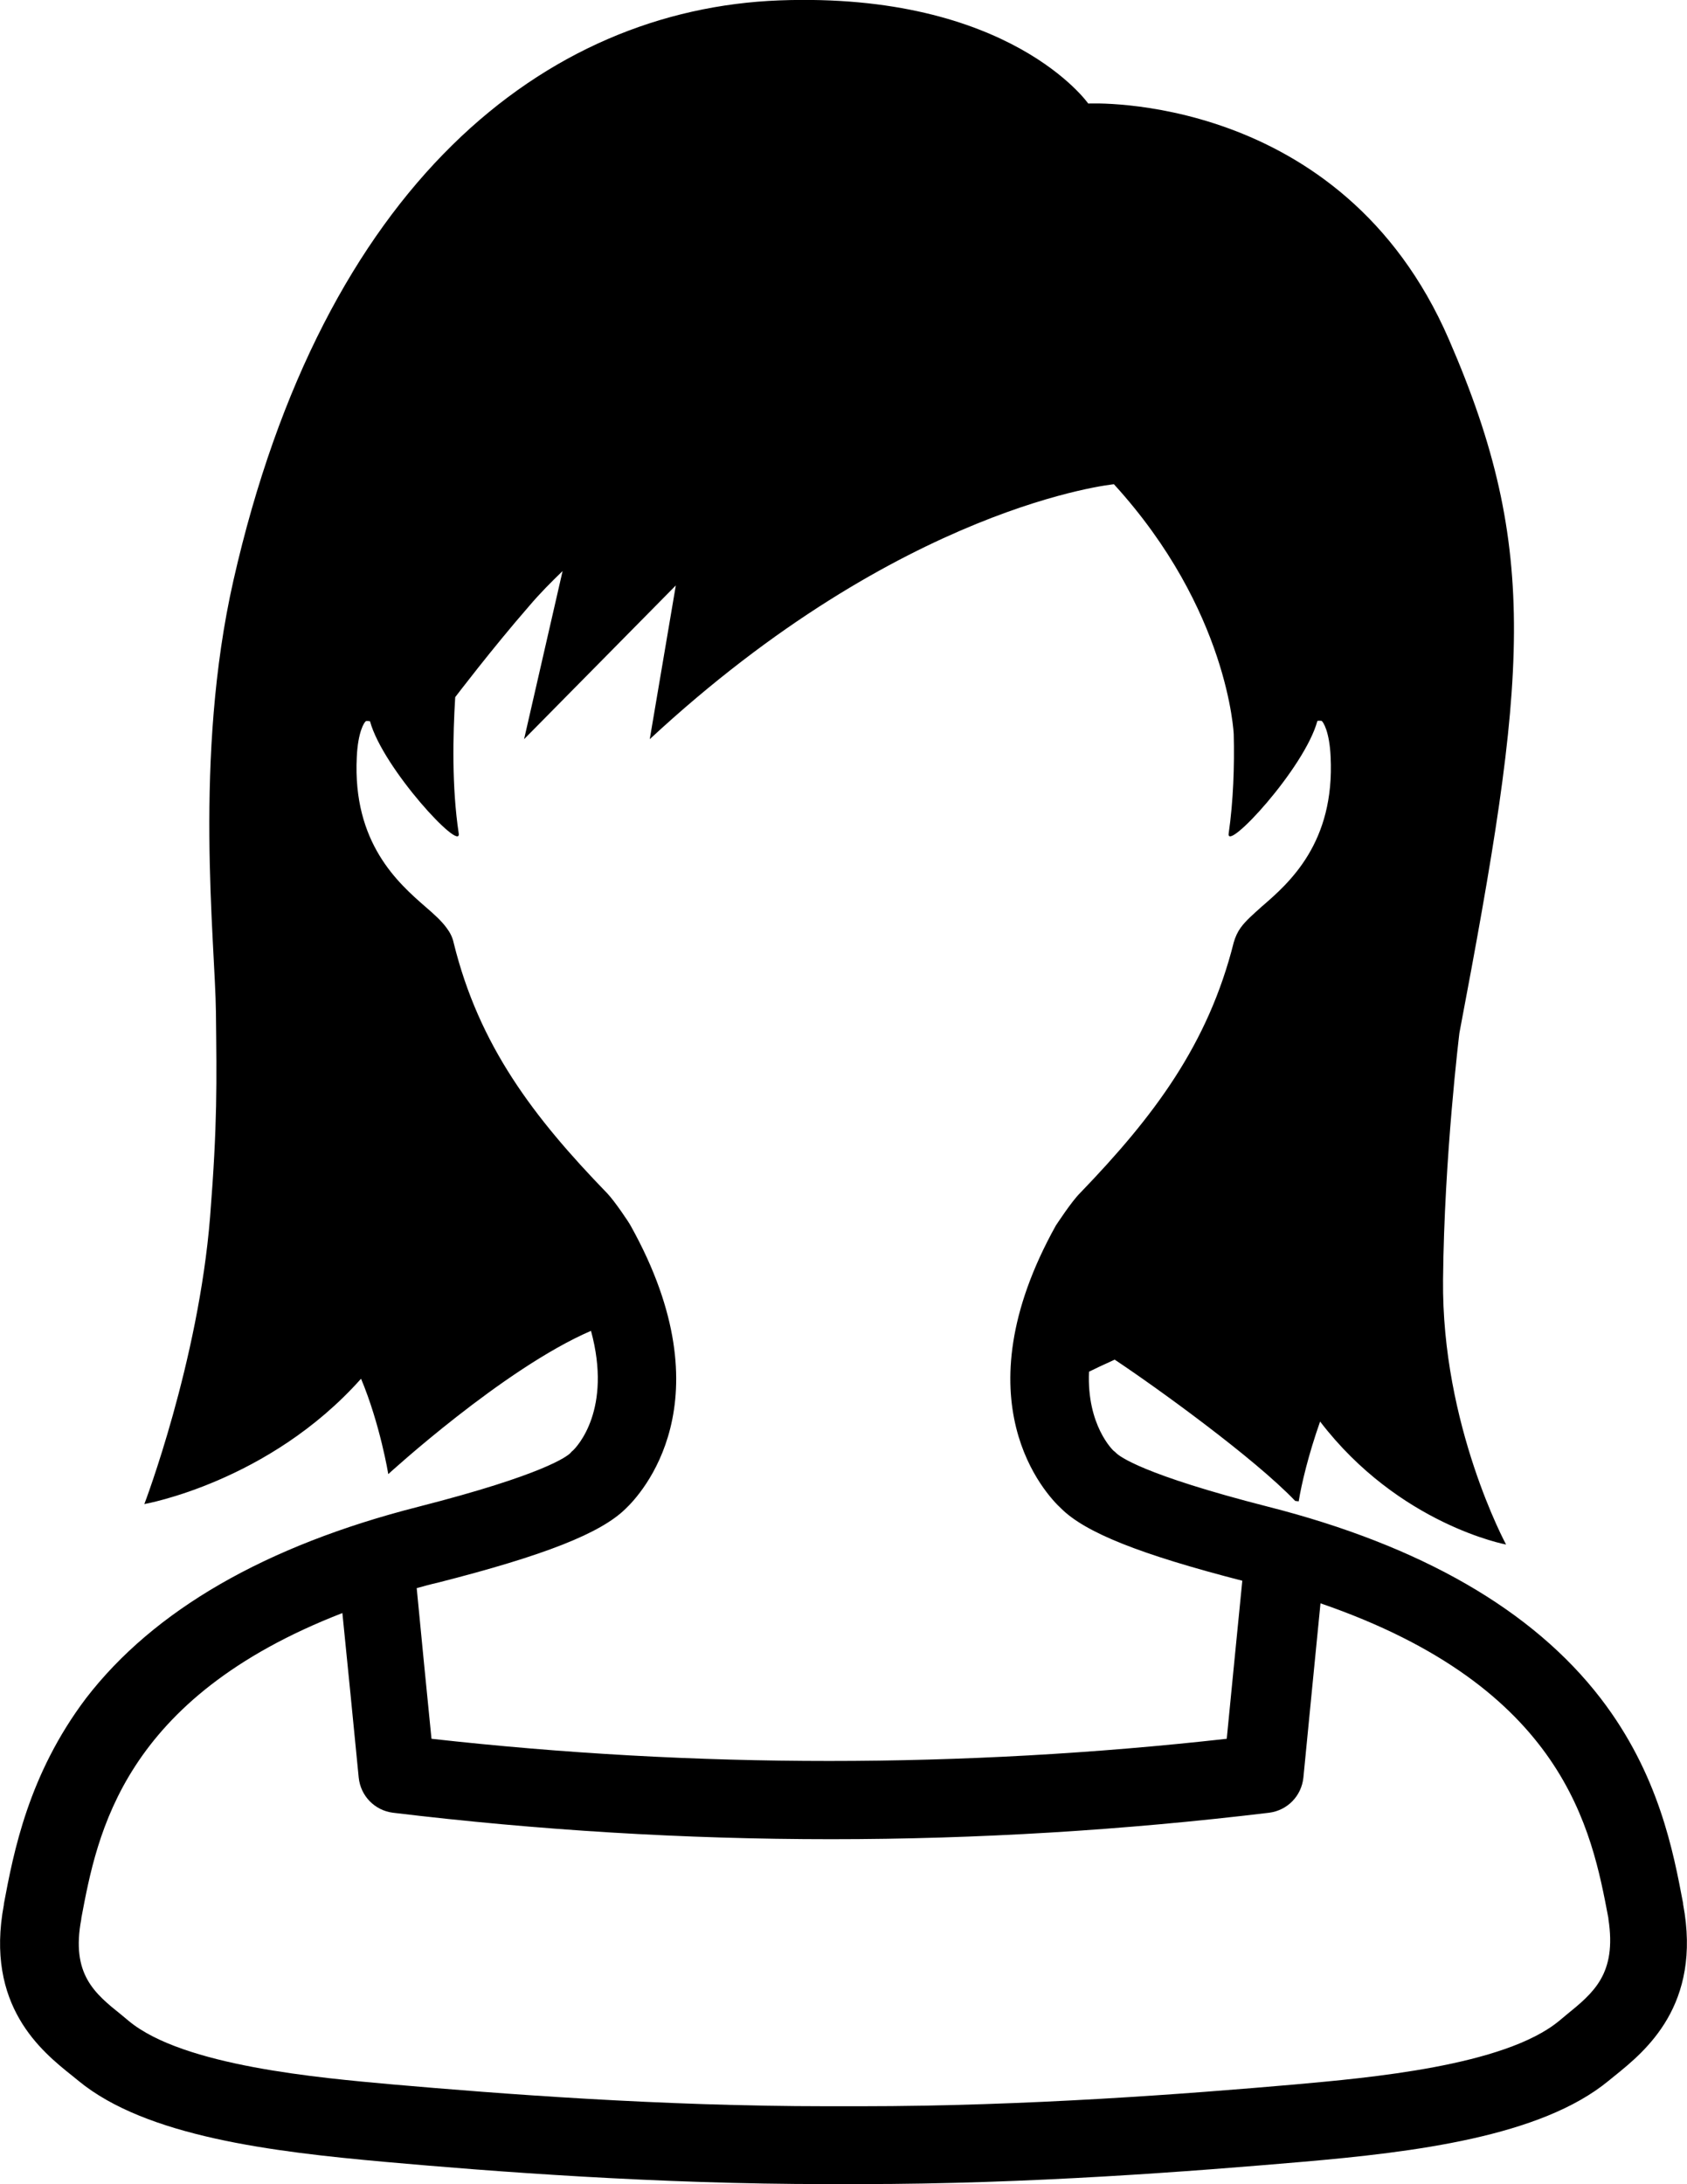
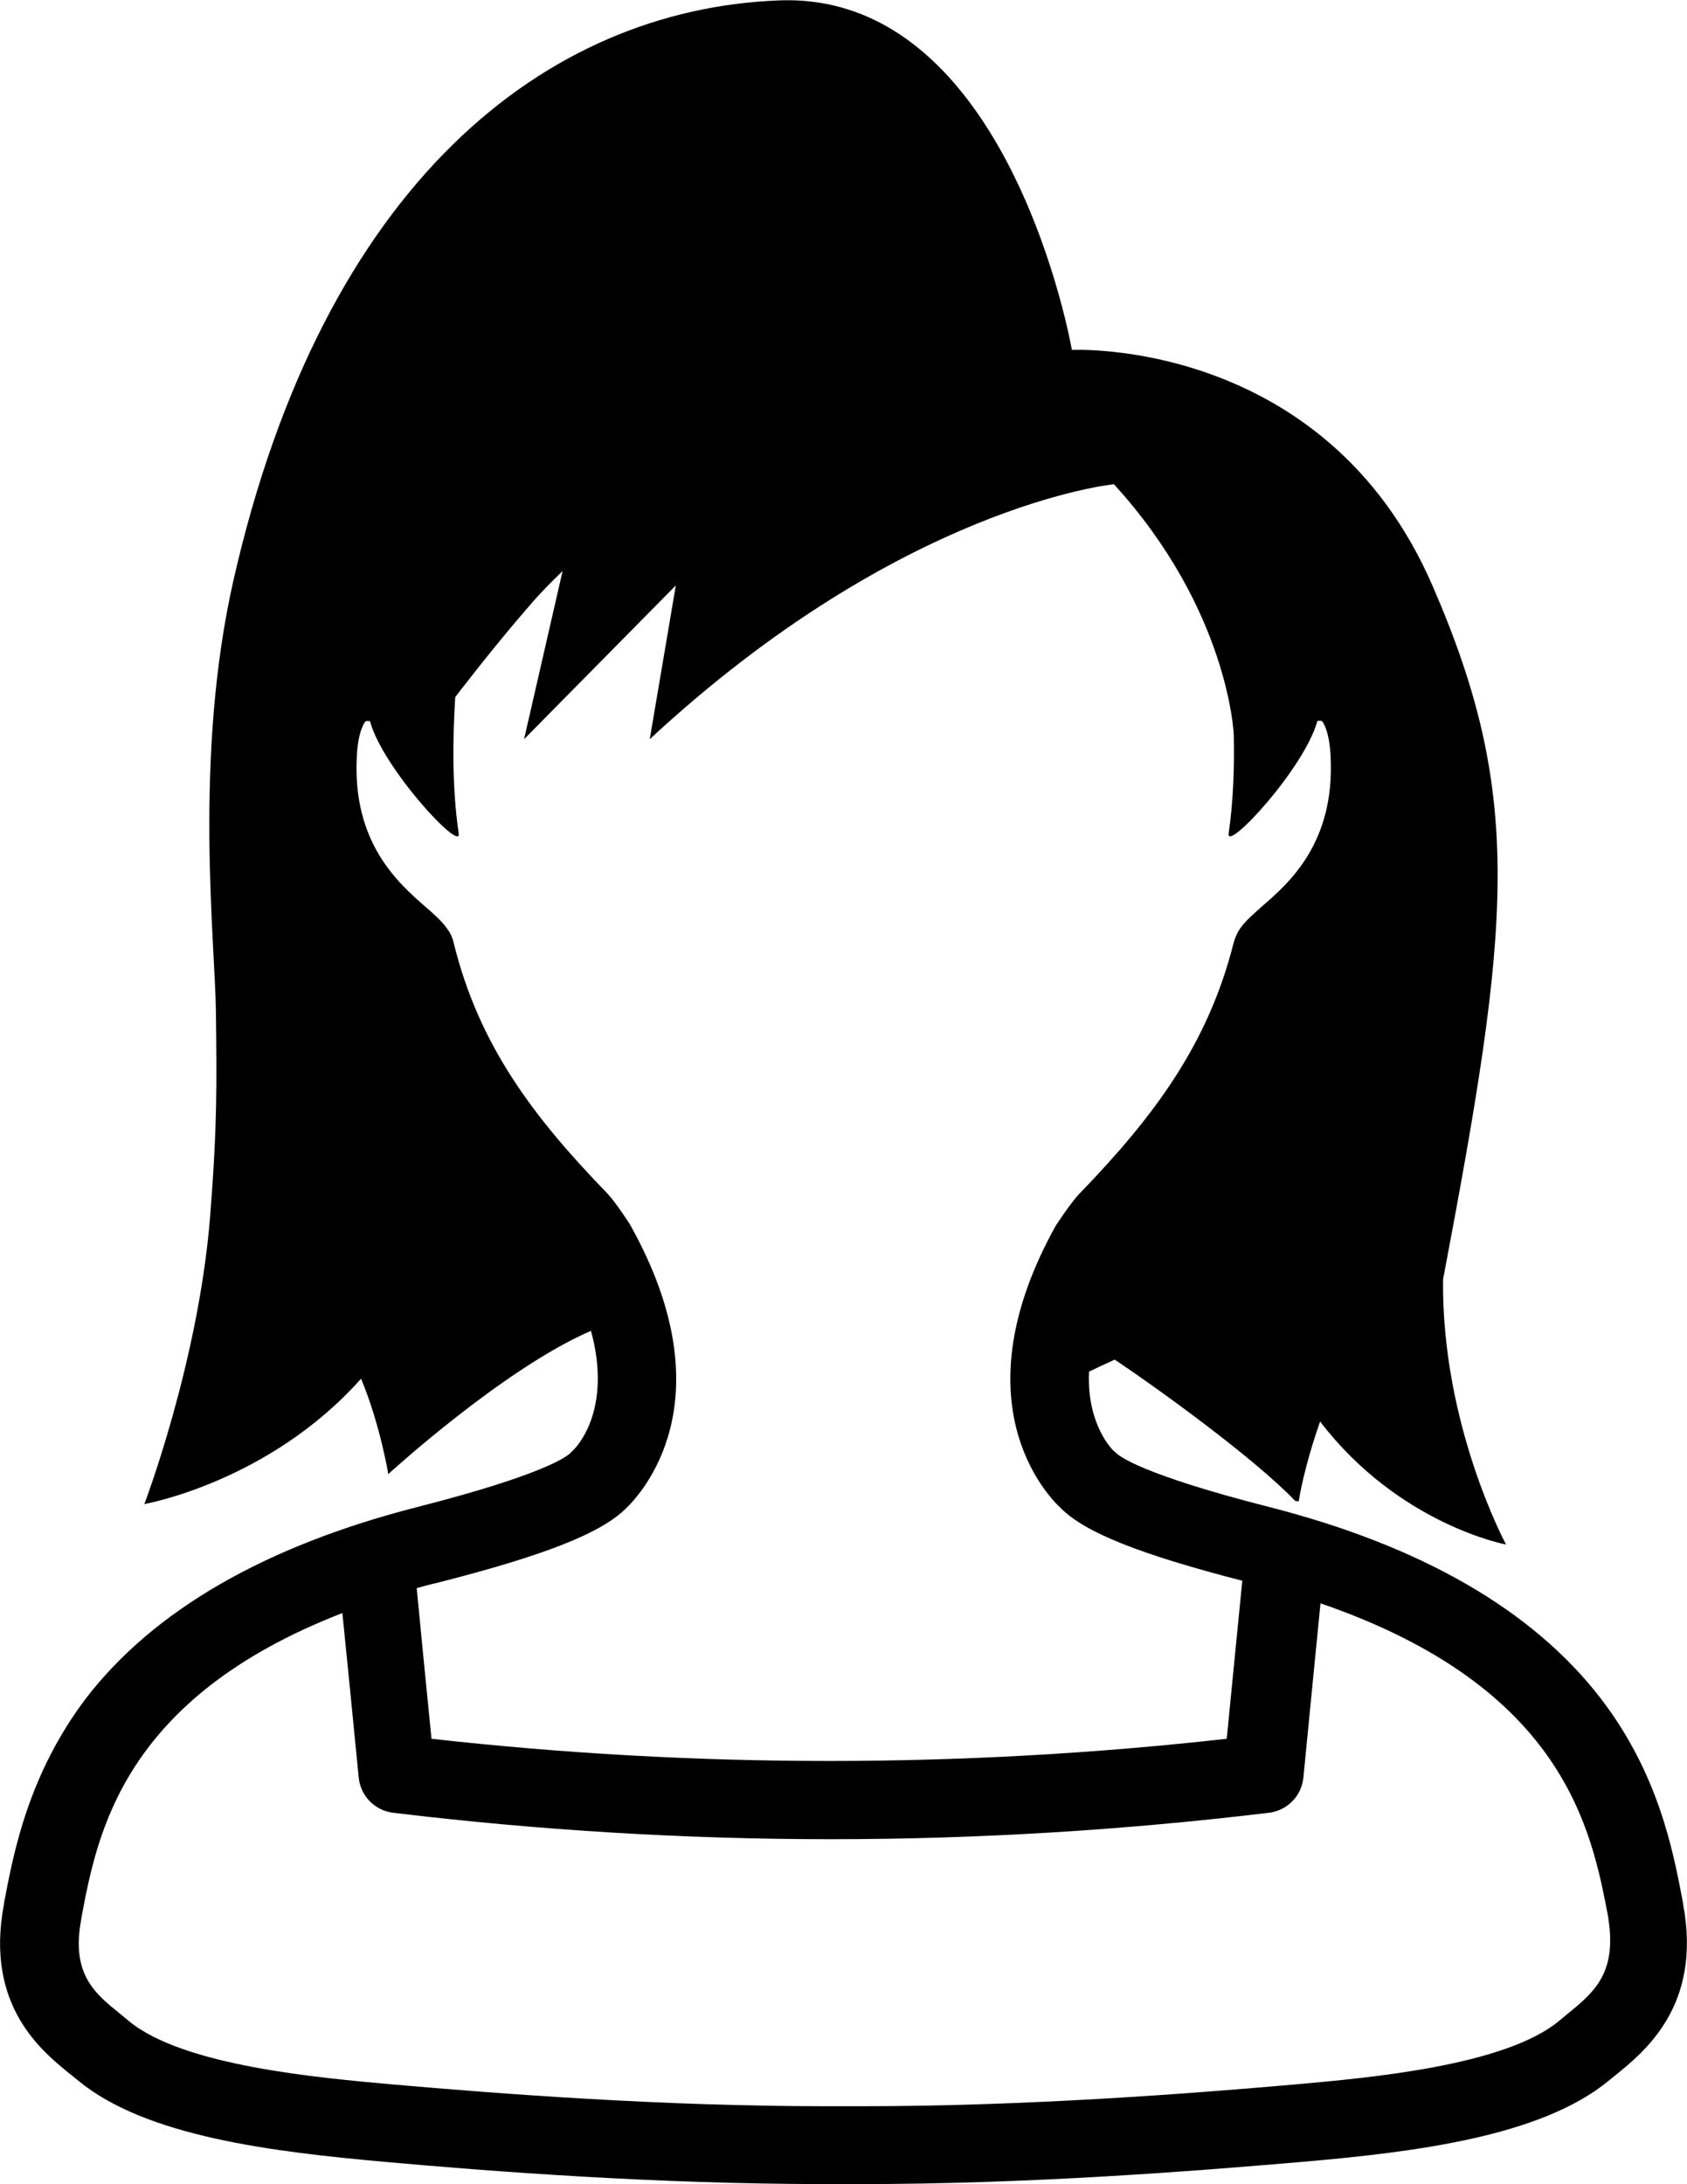
<svg xmlns="http://www.w3.org/2000/svg" version="1.1" id="contents" x="0px" y="0px" viewBox="0 0 433.6 561.1" style="enable-background:new 0 0 433.6 561.1;" xml:space="preserve">
-   <path d="M432.6,489.2l0-0.2c-2.5-13.2-6.2-33.2-21.2-52.7c-17.4-22.6-46.1-39.2-85.4-49.2c-32.5-8.3-38.3-13-39.1-13.8  c-0.2-0.2-0.4-0.4-0.7-0.6c-0.1-0.1-6.9-6.5-6.3-20.3c1.4-0.7,3.5-1.7,6.6-3.1c10.7,7.1,35.9,25.3,46.4,36.3l0.9,0.1  c0.7-4.4,2.5-12,5.5-20.5c20.3,26.5,47.8,31.6,47.8,31.6s-16.6-30.6-16.2-68.1c0.3-31.6,4.2-63.3,4.2-63.3  c17.3-91.2,21-123.7-2.7-178.2c-27.7-63.9-92.7-60.6-92.7-60.6S259.6-2.1,200.3,0.1c-60.3,2.3-117.2,47.3-140.3,149  c-10.3,45.4-4.7,92.8-4.5,111c0.2,18.1,0.4,28.5-1.5,52.5c-3,37.4-16.9,73.8-16.9,73.8s32-5.6,55.7-32.2c4.9,11.7,7,24.5,7,24.5  s29.6-27.1,52.1-36.8c5.5,20.2-3.6,29.8-4.7,30.8c-0.3,0.2-0.3,0.3-0.6,0.6c-0.8,0.8-6.6,5.5-39.1,13.8c-39.3,10-68,26.6-85.4,49.2  C7.3,455.9,3.5,475.8,1,489.1l0,0.2c-4.9,26,9.7,37.7,17.6,44c0.6,0.5,1.1,0.9,1.6,1.3C37.6,548.9,70,552.8,99,555.4  c27.9,2.5,69.9,5.7,113.4,5.7h8.8c43.4,0,85.5-3.3,113.4-5.7c29-2.5,61.4-6.5,78.8-20.8c0.5-0.4,1.1-0.9,1.6-1.3  C422.8,527,437.5,515.2,432.6,489.2z M112.5,406.6c27.5-7,41.9-12.7,48.3-19c3.7-3.5,26.5-27.5,1.3-72.7c-0.4-0.8-4.1-6.3-6-8.3  c-19-19.6-33-38-39.5-64.4c-0.3-1.4-0.9-2.6-1.8-3.8c-1.4-1.9-3.2-3.5-5.4-5.4c-7-6.1-18.8-16.4-17.7-38.5c0.3-6.5,1.9-8.9,2.3-9.2  c0.1-0.1,0.5-0.1,1.1,0c3.3,12.1,23.6,33.9,22.8,28.8c-1.8-11.9-1.5-25.3-0.9-35c0,0,9.5-12.5,19-23.4c2.8-3.3,5.7-6.2,8.6-9  l-9.9,43.2l39-39.5l-6.7,39.5c64.9-60.2,119.3-65.5,119.3-65.5c29.5,32.3,30.8,64.2,30.8,64.3c0.2,8-0.1,17.1-1.3,25.4  c-0.8,5.1,19.5-16.7,22.8-28.9c0.6-0.1,1,0,1.1,0c0.4,0.3,2,2.7,2.3,9.2c1.1,22.1-10.6,32.4-17.7,38.5c-2.2,2-4,3.5-5.4,5.4  c-0.8,1.1-1.4,2.4-1.8,3.8c-6.6,26.3-20.6,44.8-39.5,64.4c-2.3,2.3-5.9,7.9-6.2,8.3c-25.2,45.2-2.5,69.2,1.3,72.7  c6.2,6.2,20.2,11.8,46.6,18.6c-1.3,12.9-2.6,26.5-4,40.6c-67.9,7.6-136.5,7.6-204.4,0c-1.3-13.1-2.6-26.1-3.8-38.7  C108.9,407.5,110.7,407,112.5,406.6z M402.5,517.7c-0.6,0.5-1.2,1-1.8,1.5c-14.1,11.6-49,14.6-67.8,16.3c-27.5,2.4-69,5.6-111.6,5.6  h-8.8c-42.7,0-84.1-3.2-111.6-5.6c-18.8-1.7-53.8-4.7-67.8-16.3c-0.6-0.5-1.2-1-1.8-1.5c-7-5.6-13.1-10.5-10.4-24.7l0-0.2  c4.1-21.8,10.6-56.5,67.1-78.4c1.4,13.8,2.8,28,4.2,42.3c0.5,4.7,4.1,8.4,8.8,9c37.3,4.5,74.9,6.8,112.6,6.8  c37.6,0,75.2-2.3,112.6-6.8c4.7-0.6,8.3-4.3,8.8-9c1.5-15.5,3-30.5,4.4-44.8c62.8,21.6,69.7,58.2,74,80.9l0,0.2  C415.6,507.2,409.5,512,402.5,517.7z" />
+   <path d="M432.6,489.2l0-0.2c-2.5-13.2-6.2-33.2-21.2-52.7c-17.4-22.6-46.1-39.2-85.4-49.2c-32.5-8.3-38.3-13-39.1-13.8  c-0.2-0.2-0.4-0.4-0.7-0.6c-0.1-0.1-6.9-6.5-6.3-20.3c1.4-0.7,3.5-1.7,6.6-3.1c10.7,7.1,35.9,25.3,46.4,36.3l0.9,0.1  c0.7-4.4,2.5-12,5.5-20.5c20.3,26.5,47.8,31.6,47.8,31.6s-16.6-30.6-16.2-68.1c17.3-91.2,21-123.7-2.7-178.2c-27.7-63.9-92.7-60.6-92.7-60.6S259.6-2.1,200.3,0.1c-60.3,2.3-117.2,47.3-140.3,149  c-10.3,45.4-4.7,92.8-4.5,111c0.2,18.1,0.4,28.5-1.5,52.5c-3,37.4-16.9,73.8-16.9,73.8s32-5.6,55.7-32.2c4.9,11.7,7,24.5,7,24.5  s29.6-27.1,52.1-36.8c5.5,20.2-3.6,29.8-4.7,30.8c-0.3,0.2-0.3,0.3-0.6,0.6c-0.8,0.8-6.6,5.5-39.1,13.8c-39.3,10-68,26.6-85.4,49.2  C7.3,455.9,3.5,475.8,1,489.1l0,0.2c-4.9,26,9.7,37.7,17.6,44c0.6,0.5,1.1,0.9,1.6,1.3C37.6,548.9,70,552.8,99,555.4  c27.9,2.5,69.9,5.7,113.4,5.7h8.8c43.4,0,85.5-3.3,113.4-5.7c29-2.5,61.4-6.5,78.8-20.8c0.5-0.4,1.1-0.9,1.6-1.3  C422.8,527,437.5,515.2,432.6,489.2z M112.5,406.6c27.5-7,41.9-12.7,48.3-19c3.7-3.5,26.5-27.5,1.3-72.7c-0.4-0.8-4.1-6.3-6-8.3  c-19-19.6-33-38-39.5-64.4c-0.3-1.4-0.9-2.6-1.8-3.8c-1.4-1.9-3.2-3.5-5.4-5.4c-7-6.1-18.8-16.4-17.7-38.5c0.3-6.5,1.9-8.9,2.3-9.2  c0.1-0.1,0.5-0.1,1.1,0c3.3,12.1,23.6,33.9,22.8,28.8c-1.8-11.9-1.5-25.3-0.9-35c0,0,9.5-12.5,19-23.4c2.8-3.3,5.7-6.2,8.6-9  l-9.9,43.2l39-39.5l-6.7,39.5c64.9-60.2,119.3-65.5,119.3-65.5c29.5,32.3,30.8,64.2,30.8,64.3c0.2,8-0.1,17.1-1.3,25.4  c-0.8,5.1,19.5-16.7,22.8-28.9c0.6-0.1,1,0,1.1,0c0.4,0.3,2,2.7,2.3,9.2c1.1,22.1-10.6,32.4-17.7,38.5c-2.2,2-4,3.5-5.4,5.4  c-0.8,1.1-1.4,2.4-1.8,3.8c-6.6,26.3-20.6,44.8-39.5,64.4c-2.3,2.3-5.9,7.9-6.2,8.3c-25.2,45.2-2.5,69.2,1.3,72.7  c6.2,6.2,20.2,11.8,46.6,18.6c-1.3,12.9-2.6,26.5-4,40.6c-67.9,7.6-136.5,7.6-204.4,0c-1.3-13.1-2.6-26.1-3.8-38.7  C108.9,407.5,110.7,407,112.5,406.6z M402.5,517.7c-0.6,0.5-1.2,1-1.8,1.5c-14.1,11.6-49,14.6-67.8,16.3c-27.5,2.4-69,5.6-111.6,5.6  h-8.8c-42.7,0-84.1-3.2-111.6-5.6c-18.8-1.7-53.8-4.7-67.8-16.3c-0.6-0.5-1.2-1-1.8-1.5c-7-5.6-13.1-10.5-10.4-24.7l0-0.2  c4.1-21.8,10.6-56.5,67.1-78.4c1.4,13.8,2.8,28,4.2,42.3c0.5,4.7,4.1,8.4,8.8,9c37.3,4.5,74.9,6.8,112.6,6.8  c37.6,0,75.2-2.3,112.6-6.8c4.7-0.6,8.3-4.3,8.8-9c1.5-15.5,3-30.5,4.4-44.8c62.8,21.6,69.7,58.2,74,80.9l0,0.2  C415.6,507.2,409.5,512,402.5,517.7z" />
</svg>